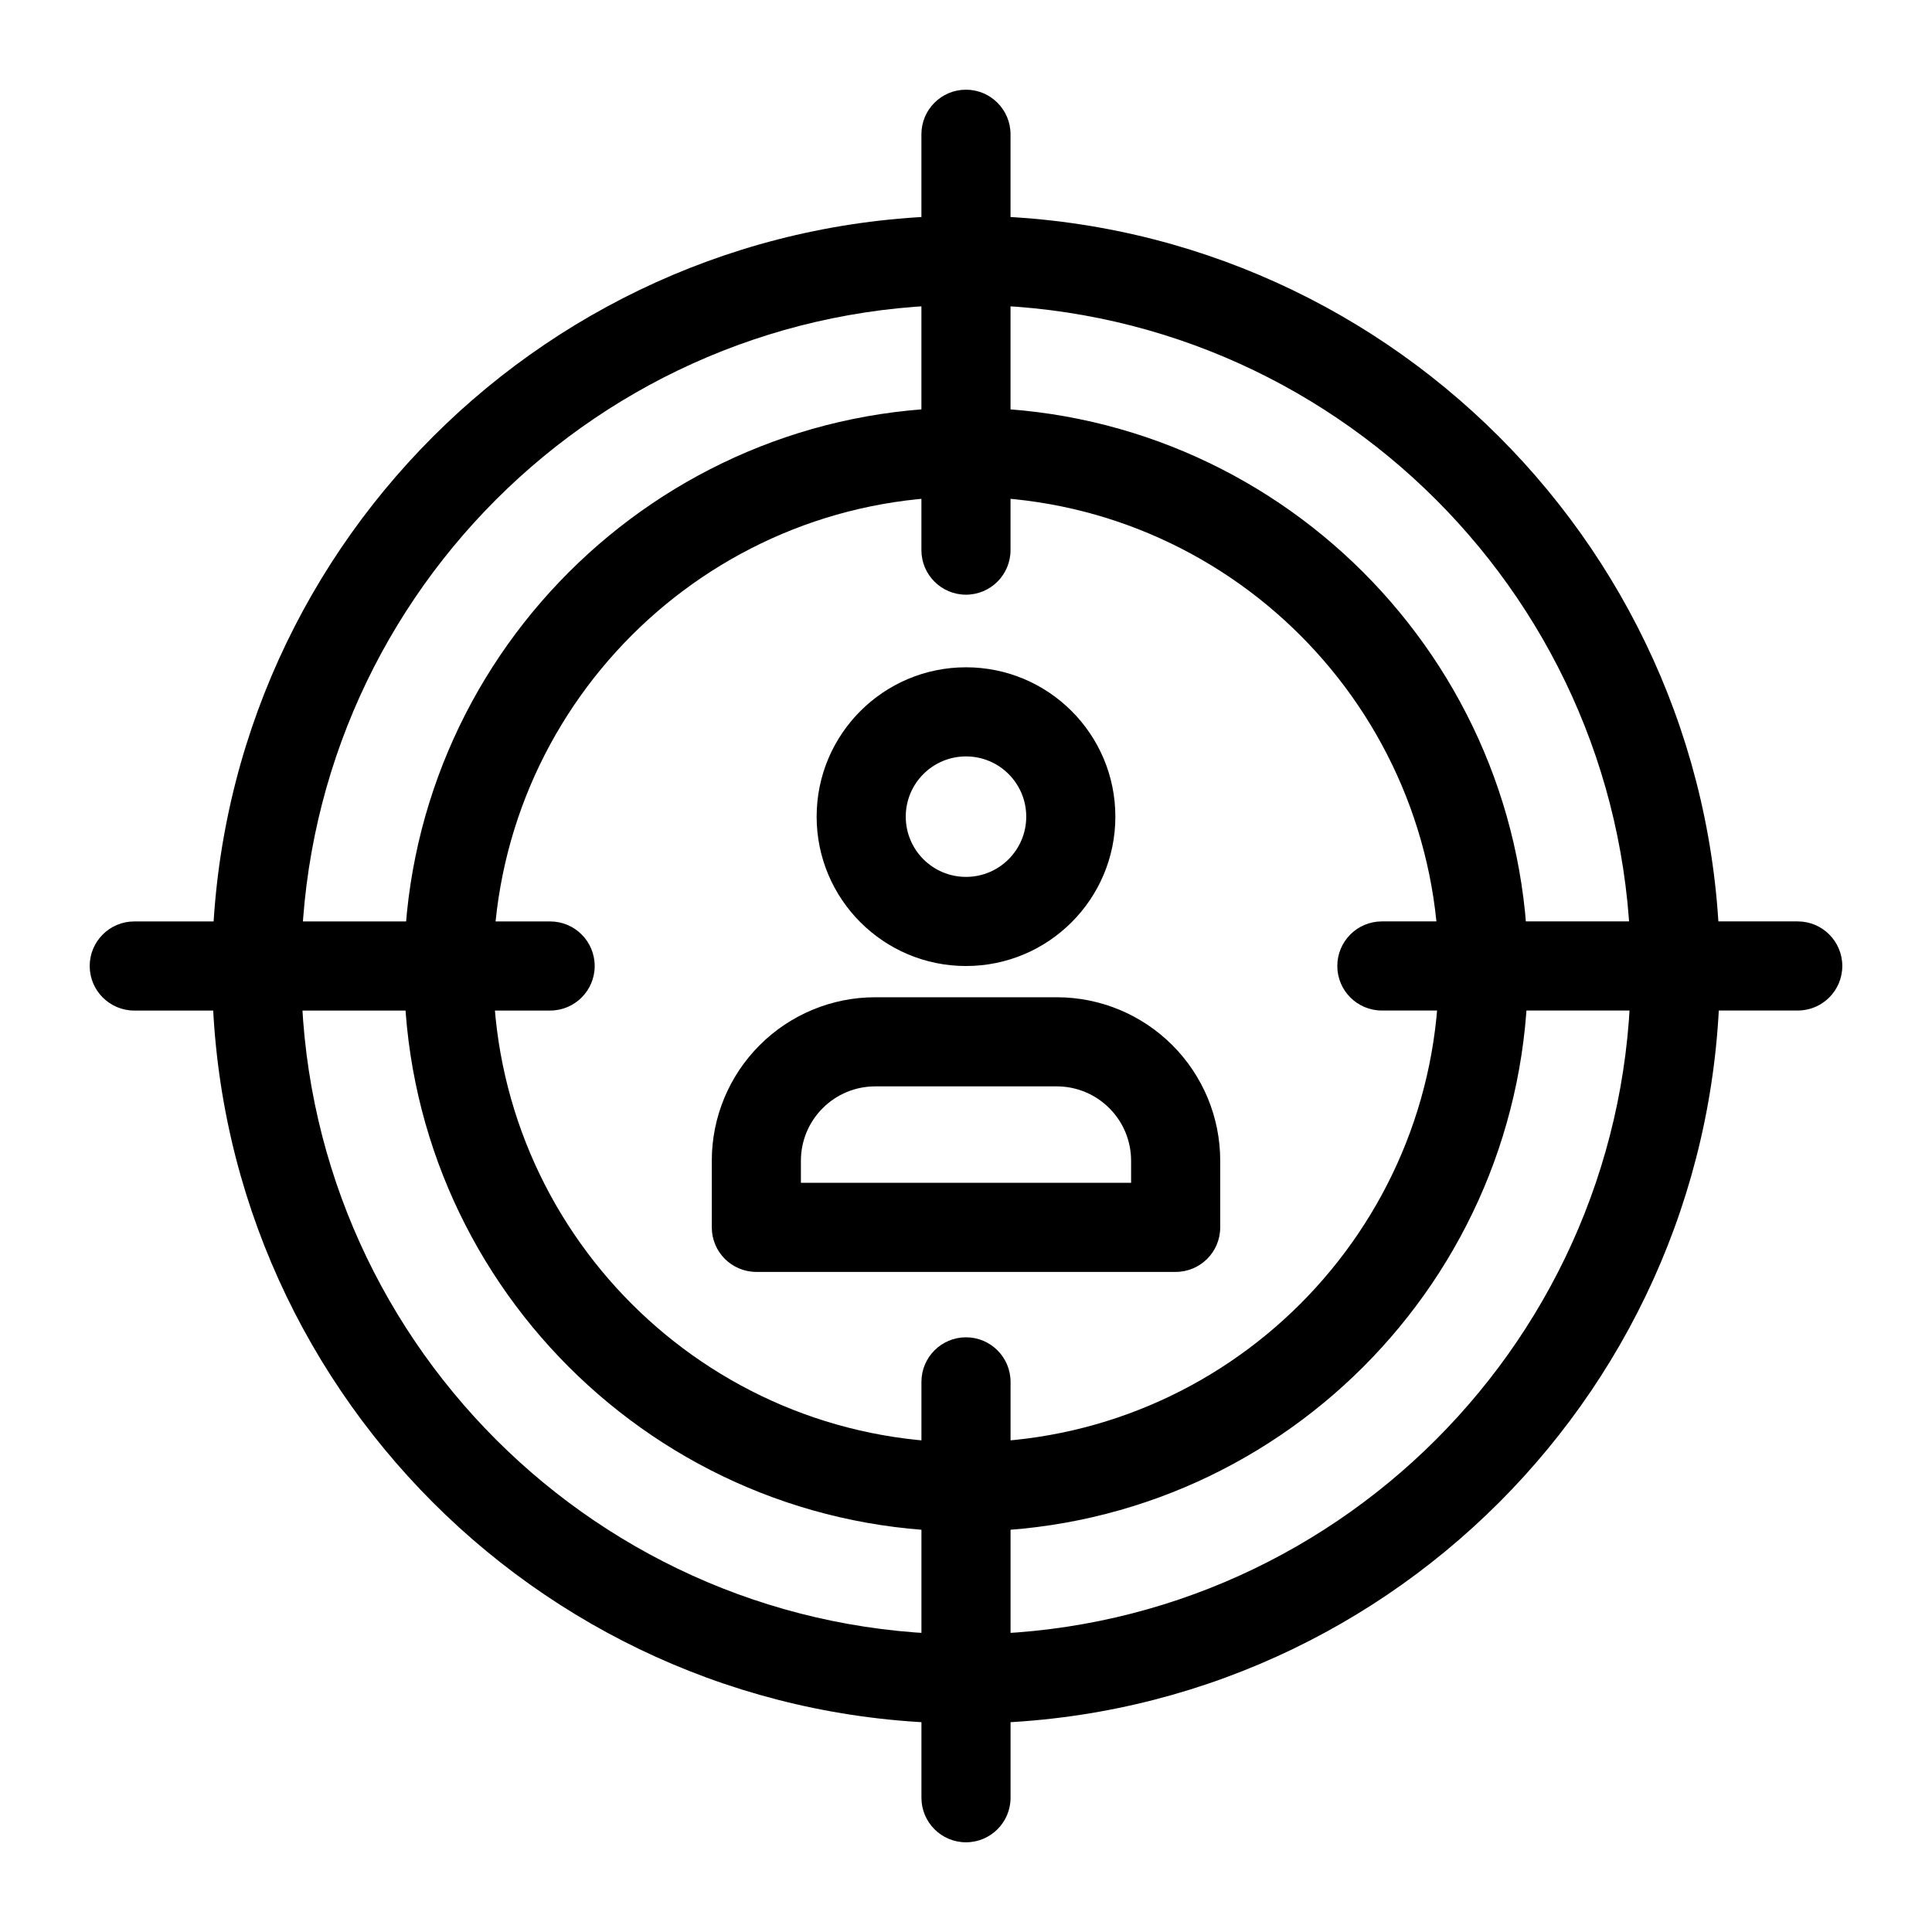
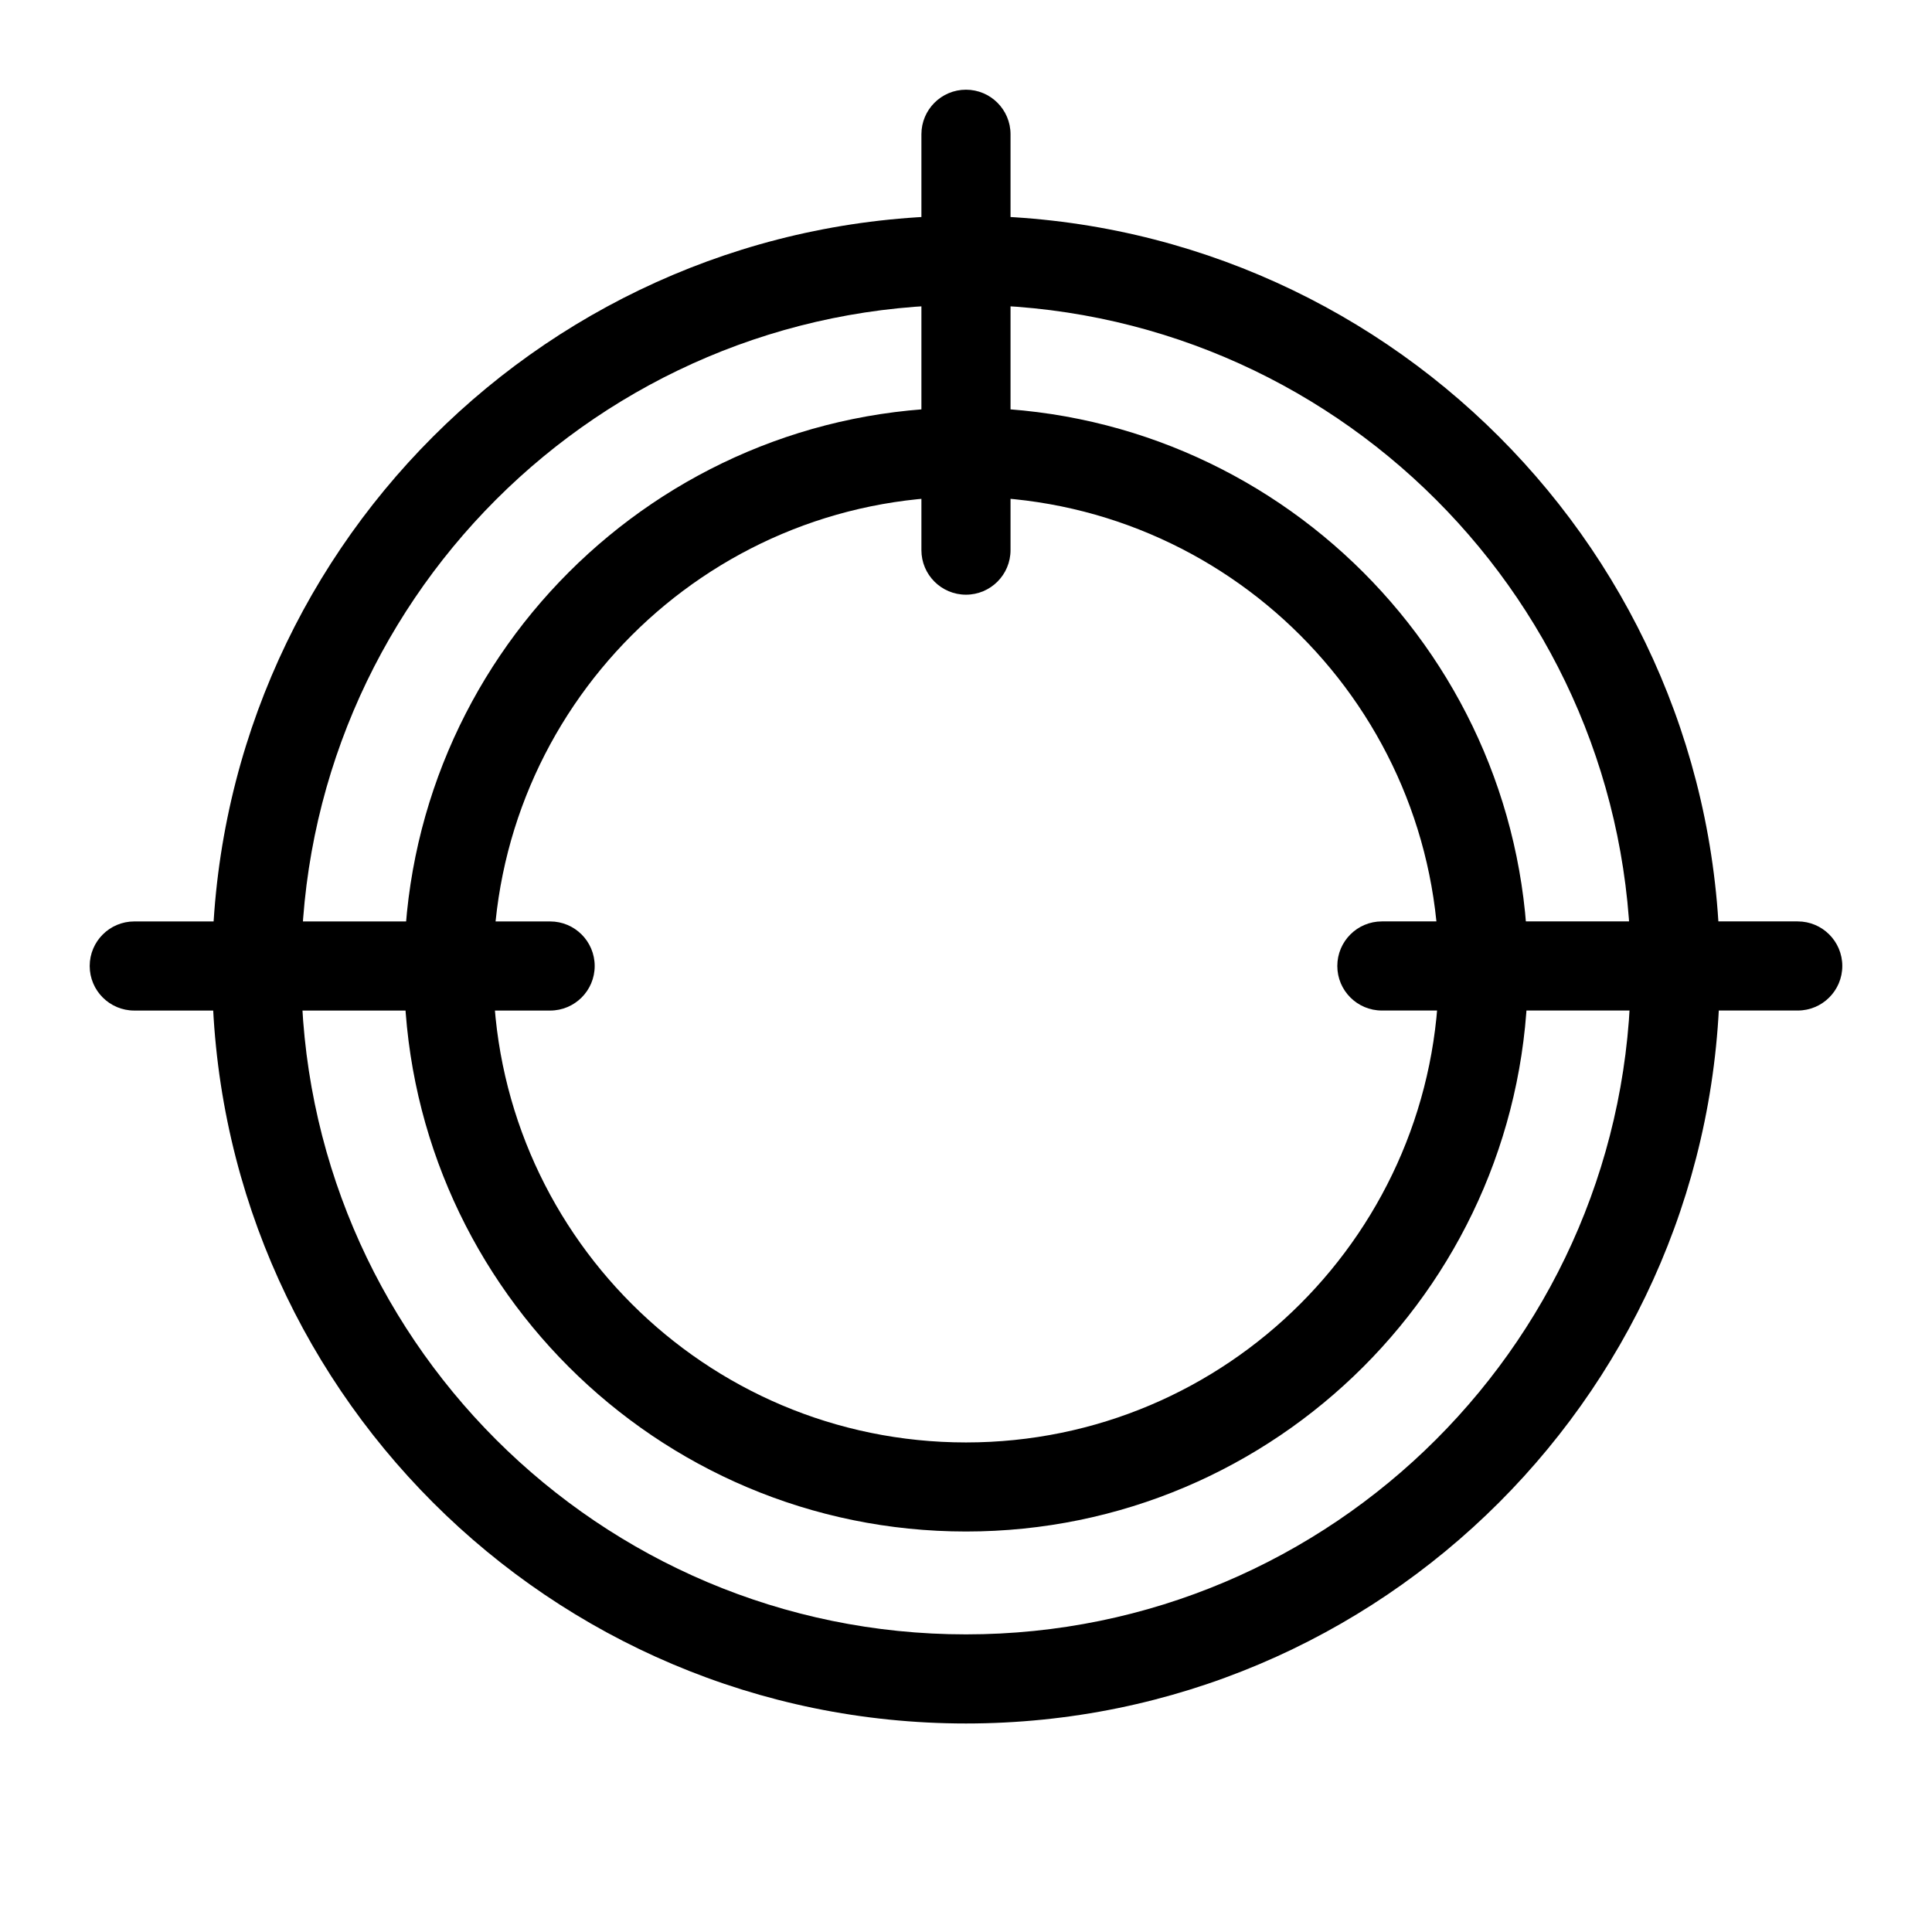
<svg xmlns="http://www.w3.org/2000/svg" fill="#000000" width="800px" height="800px" version="1.1" viewBox="144 144 512 512">
  <g fill-rule="evenodd">
-     <path d="m467.37 469.26v-17.68c0-11.477-4.566-22.484-12.691-30.605-8.125-8.125-19.129-12.691-30.605-12.691h-48.145c-11.477 0-22.484 4.566-30.605 12.691-8.125 8.125-12.691 19.129-12.691 30.605v17.68c0 6.535 5.289 11.809 11.809 11.809h111.12c6.519 0 11.809-5.273 11.809-11.809zm-23.617-17.68v5.871h-87.504v-5.871c0-5.211 2.078-10.219 5.777-13.902 3.684-3.699 8.691-5.777 13.902-5.777h48.145c5.211 0 10.219 2.078 13.902 5.777 3.699 3.684 5.777 8.691 5.777 13.902z" />
-     <path d="m400 320.84c-21.852 0-39.582 17.727-39.582 39.582 0 21.852 17.727 39.582 39.582 39.582 21.852 0 39.582-17.727 39.582-39.582 0-21.852-17.727-39.582-39.582-39.582zm0 23.617c8.816 0 15.965 7.148 15.965 15.965 0 8.816-7.148 15.965-15.965 15.965s-15.965-7.148-15.965-15.965c0-8.816 7.148-15.965 15.965-15.965z" />
    <path d="m400 201.17c-110.27 0-199.79 89.52-199.79 199.78 0 110.27 89.52 199.79 199.79 199.79 110.27 0 199.79-89.52 199.79-199.79 0-110.25-89.52-199.78-199.79-199.78zm0 23.617c97.234 0 176.18 78.941 176.18 176.16 0 97.234-78.941 176.18-176.18 176.18s-176.18-78.941-176.18-176.18c0-97.219 78.941-176.16 176.18-176.16zm0 27.238c-82.199 0-148.92 66.738-148.92 148.92 0 82.199 66.723 148.92 148.92 148.92s148.92-66.723 148.92-148.92c0-82.184-66.723-148.92-148.92-148.92zm0 23.617c69.164 0 125.31 56.16 125.31 125.31 0 69.164-56.145 125.31-125.31 125.31s-125.31-56.145-125.31-125.31c0-69.148 56.145-125.31 125.31-125.31z" />
    <path d="m411.8 289.79v-110.21c0-6.519-5.289-11.809-11.809-11.809-6.519 0-11.809 5.289-11.809 11.809v110.21c0 6.519 5.289 11.809 11.809 11.809 6.519 0 11.809-5.289 11.809-11.809z" />
    <path d="m289.79 388.19h-110.21c-6.519 0-11.809 5.289-11.809 11.809s5.289 11.809 11.809 11.809h110.21c6.519 0 11.809-5.289 11.809-11.809s-5.289-11.809-11.809-11.809z" />
-     <path d="m388.19 510.21v110.21c0 6.519 5.289 11.809 11.809 11.809s11.809-5.289 11.809-11.809v-110.21c0-6.519-5.289-11.809-11.809-11.809s-11.809 5.289-11.809 11.809z" />
    <path d="m510.21 411.8h110.21c6.519 0 11.809-5.289 11.809-11.809 0-6.519-5.289-11.809-11.809-11.809h-110.21c-6.519 0-11.809 5.289-11.809 11.809 0 6.519 5.289 11.809 11.809 11.809z" />
  </g>
</svg>